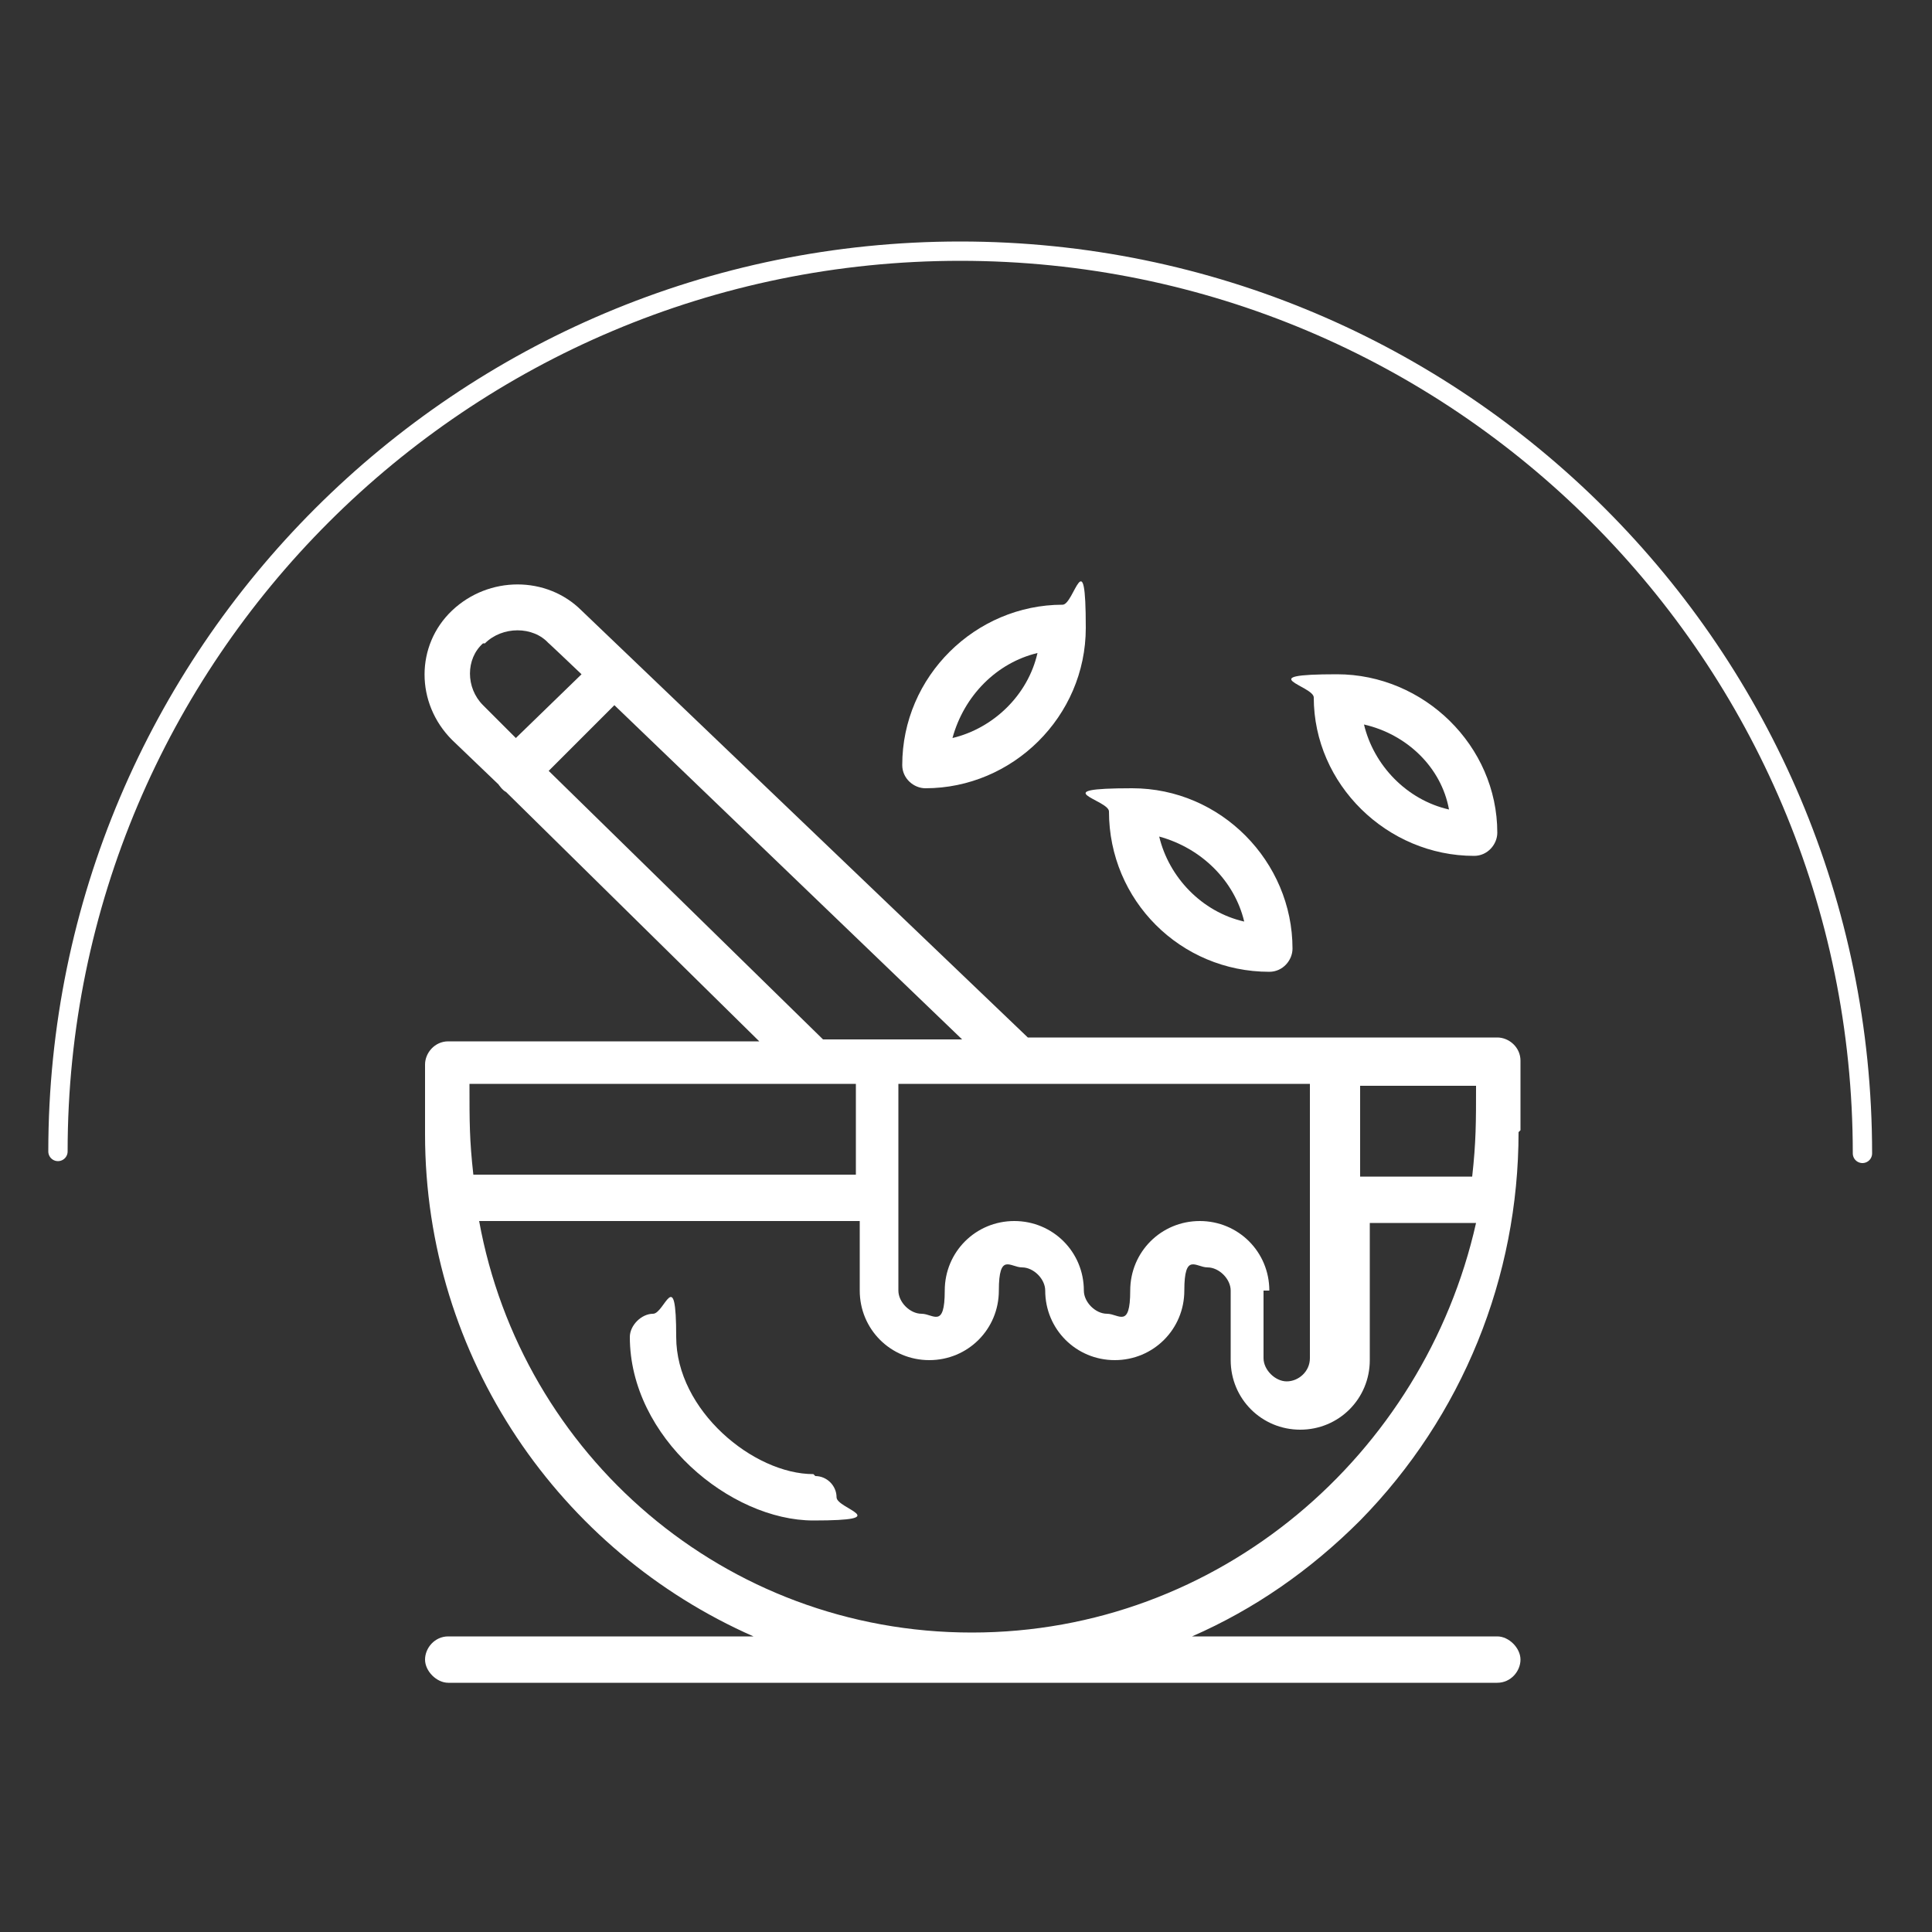
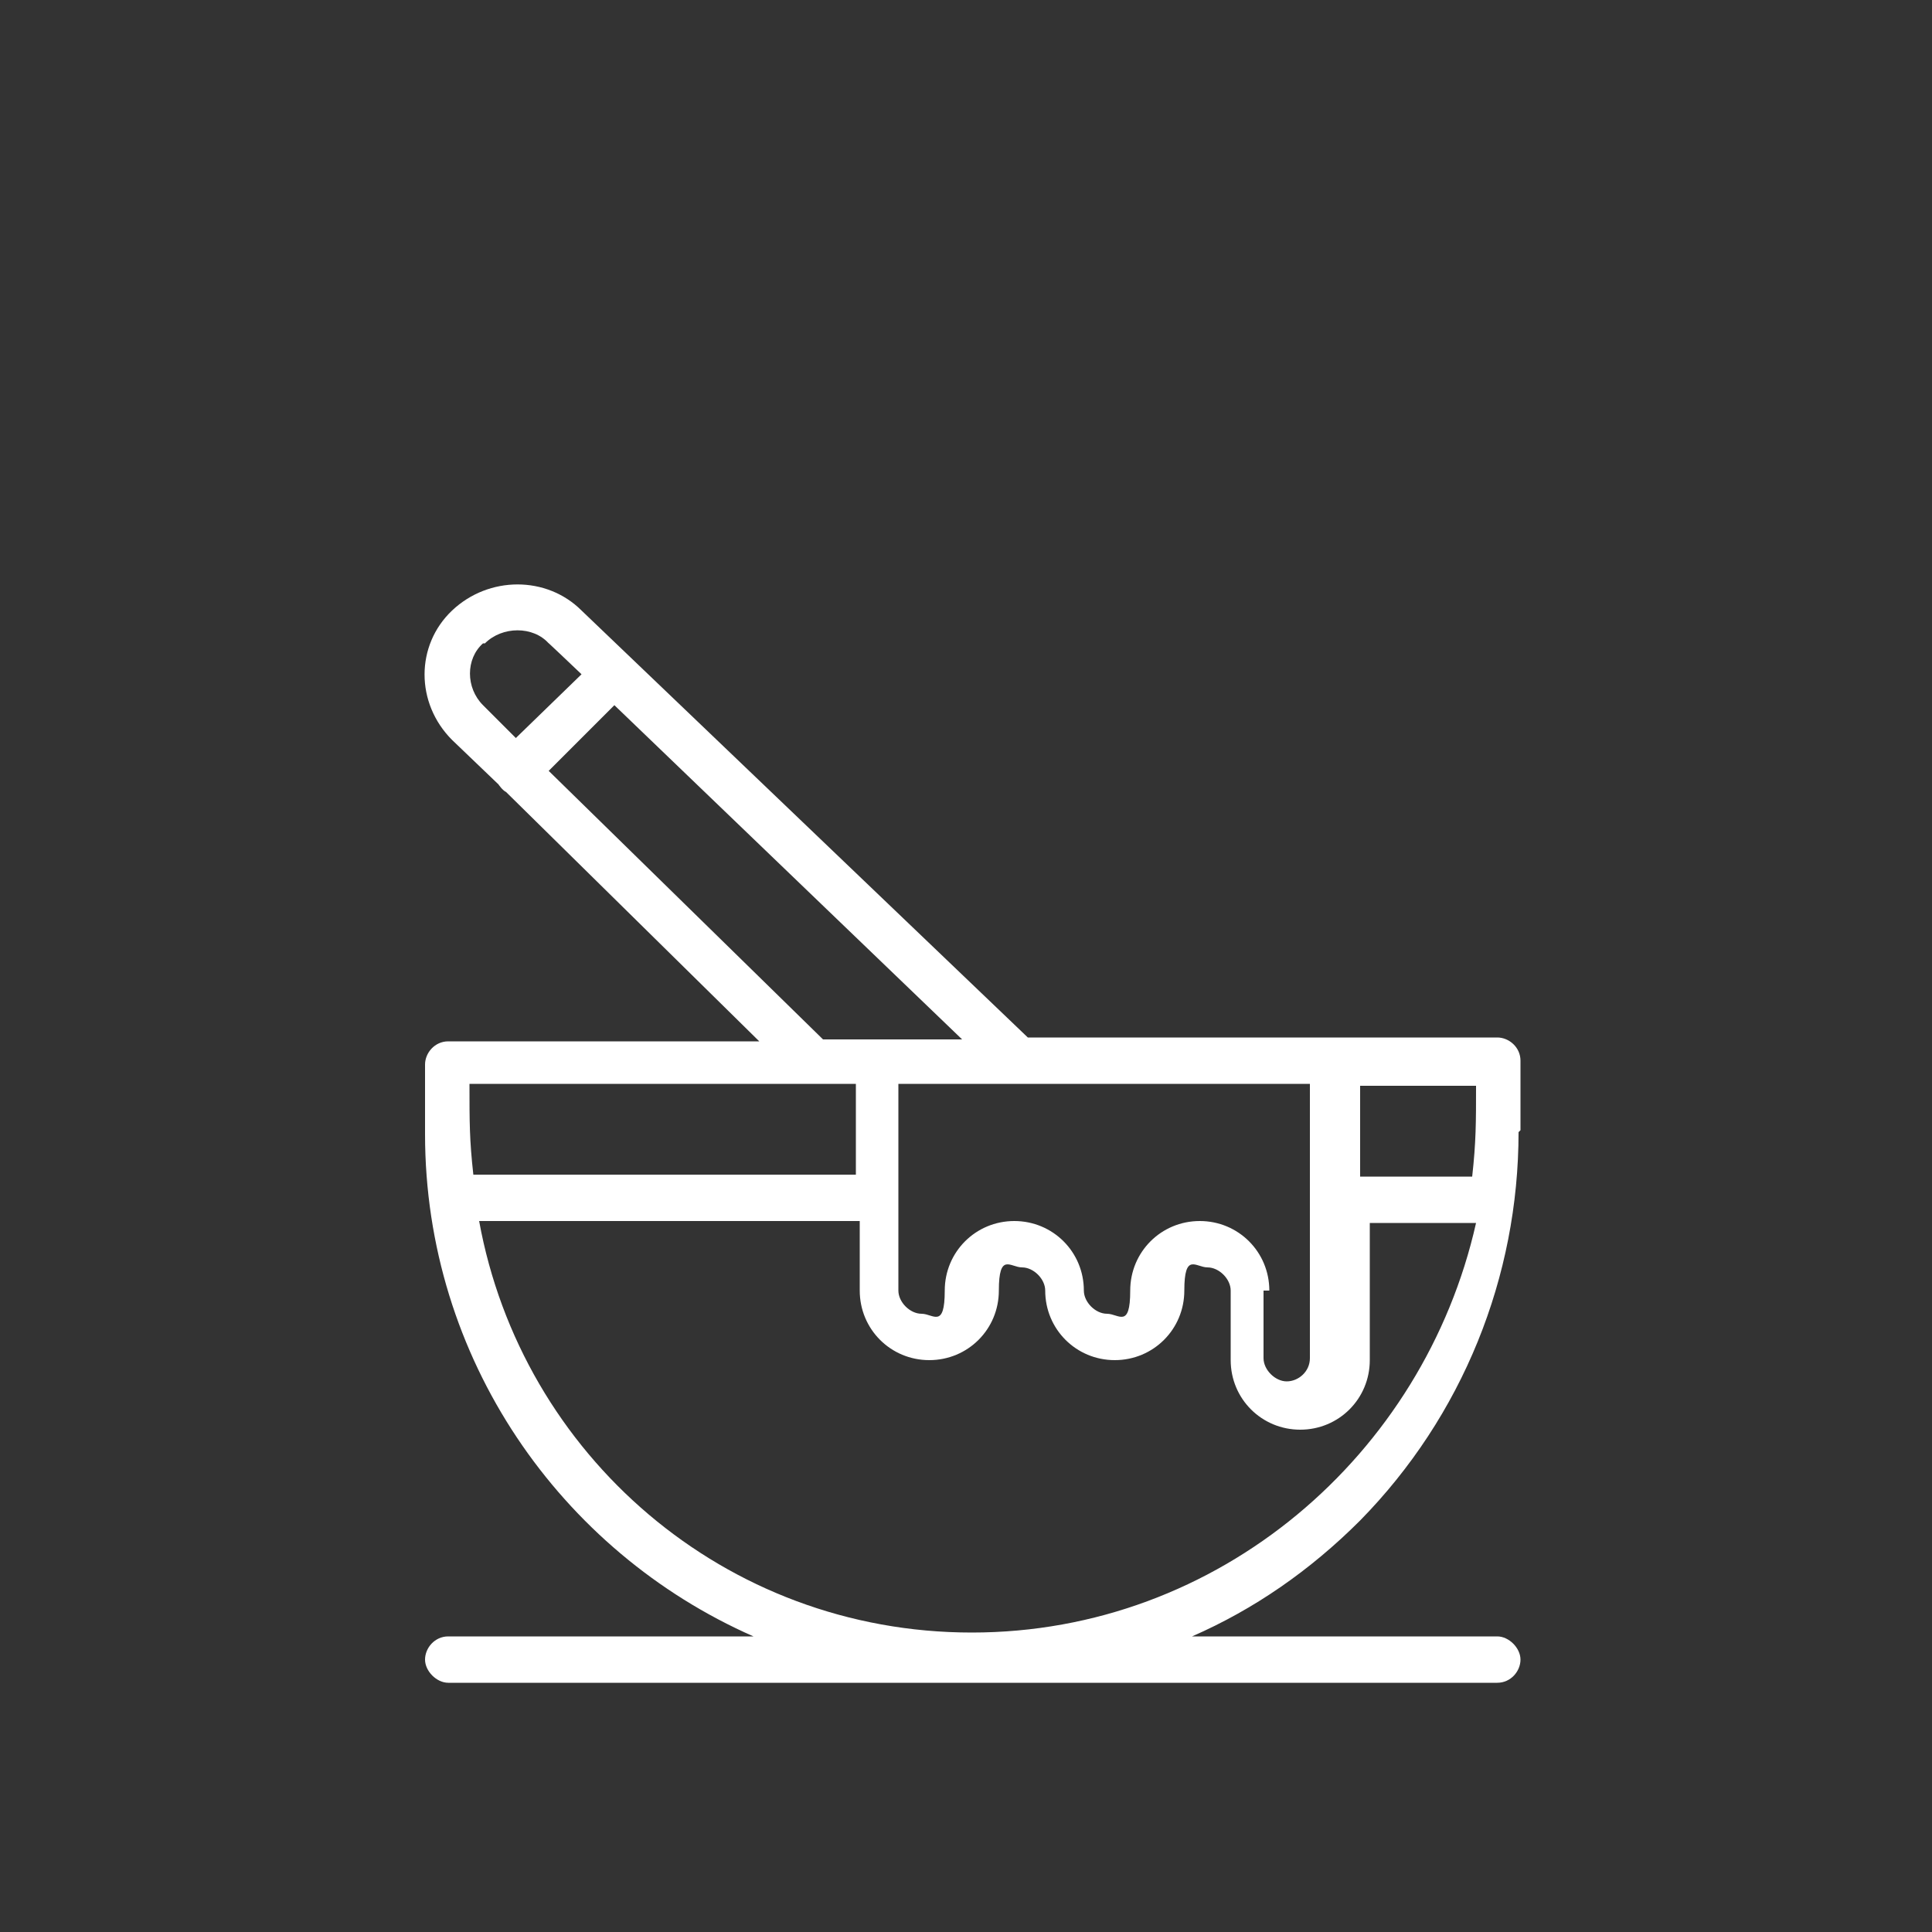
<svg xmlns="http://www.w3.org/2000/svg" id="Calque_1" data-name="Calque 1" version="1.1" viewBox="0 0 100 100">
  <rect x="0" y="0" width="100" height="100" fill="#333333" stroke="none" />
  <defs>
    <style> .cls-1 { fill: none; stroke: #fff; stroke-linecap: round; stroke-linejoin: round; } .cls-2 { fill: #fff; stroke-width: 0px; } </style>
  </defs>
-   <path class="cls-1" d="M3,59.6C3,33.9,23.9,13,49.7,13s46.7,20.9,46.7,46.7" />
  <g id="_222_Boiling_Cooking_Kitchenware_Restaurant_" data-name="222, Boiling, Cooking, Kitchenware, Restaurant,">
    <g>
      <path class="cls-2" d="M78.7,58.5v-3.6c0-.7-.6-1.2-1.2-1.2h-24.3l-23.1-22.1c-1.8-1.8-4.8-1.8-6.7,0s-1.9,4.8,0,6.7l2.4,2.3c0,0,.2.3.4.4l13.1,12.9h-16.1c-.7,0-1.2.6-1.2,1.2v3.6c0,11.6,7,21.6,17,26h-15.8c-.7,0-1.2.6-1.2,1.2s.6,1.2,1.2,1.2h54.3c.7,0,1.2-.6,1.2-1.2s-.6-1.2-1.2-1.2h-15.8c3.2-1.4,6.1-3.4,8.7-6,5.3-5.4,8.2-12.6,8.2-20.1ZM76.2,60.9h-5.8v-4.7h6c0,1.9,0,2.9-.2,4.7ZM65.7,66.8c0-2-1.6-3.6-3.6-3.6s-3.6,1.6-3.6,3.6-.6,1.2-1.2,1.2-1.2-.6-1.2-1.2c0-2-1.6-3.6-3.6-3.6s-3.6,1.6-3.6,3.6-.6,1.2-1.2,1.2-1.2-.6-1.2-1.2v-10.7h21.3v14.2c0,.7-.6,1.2-1.2,1.2s-1.2-.6-1.2-1.2v-3.5h.5ZM25.1,33.3c.9-.9,2.5-.9,3.3,0,0,0-.4-.4,1.7,1.6l-3.4,3.3-1.7-1.7c-.9-.9-.9-2.4,0-3.2ZM28.4,39.9l3.4-3.4,18,17.3h-7.2l-14.2-13.9ZM24.3,56.1h20v4.7h-19.8c-.2-1.8-.2-2.7-.2-4.7ZM50.3,84.5c-12.8,0-23.3-9.2-25.5-21.3h19.7v3.6c0,2,1.6,3.6,3.6,3.6s3.6-1.6,3.6-3.6.6-1.2,1.2-1.2,1.2.6,1.2,1.2c0,2,1.6,3.6,3.6,3.6s3.6-1.6,3.6-3.6.6-1.2,1.2-1.2,1.2.6,1.2,1.2v3.6c0,2,1.6,3.6,3.6,3.6s3.6-1.6,3.6-3.6v-7.1h5.5c-2.7,12-13.3,21.2-26.1,21.2Z" />
-       <path class="cls-2" d="M42.1,76.3c-3.1,0-7.1-3.3-7.1-7.1s-.6-1.2-1.2-1.2-1.2.6-1.2,1.2c0,5.2,5.2,9.5,9.5,9.5s1.2-.6,1.2-1.2-.5-1.1-1.1-1.1Z" />
-       <path class="cls-2" d="M47.9,40.8c4.5,0,8.3-3.7,8.3-8.3s-.6-1.2-1.2-1.2c-4.5,0-8.3,3.7-8.3,8.3,0,.7.6,1.2,1.2,1.2ZM53.7,33.8c-.5,2.2-2.3,3.9-4.4,4.4.6-2.2,2.3-3.9,4.4-4.4Z" />
-       <path class="cls-2" d="M76.3,44.3h0c.7,0,1.2-.6,1.2-1.2,0-4.5-3.8-8.2-8.3-8.2s-1.2.6-1.2,1.2c0,4.5,3.8,8.2,8.3,8.2ZM75,41.9c-2.2-.5-3.9-2.3-4.4-4.4,2.2.5,4,2.2,4.4,4.4Z" />
-       <path class="cls-2" d="M65.7,50.3h0c.7,0,1.2-.6,1.2-1.2,0-4.5-3.7-8.3-8.3-8.3s-1.2.6-1.2,1.2c0,4.6,3.7,8.3,8.3,8.3ZM64.4,47.7c-2.2-.5-3.9-2.3-4.4-4.4,2.2.6,3.9,2.3,4.4,4.4Z" />
    </g>
  </g>
</svg>